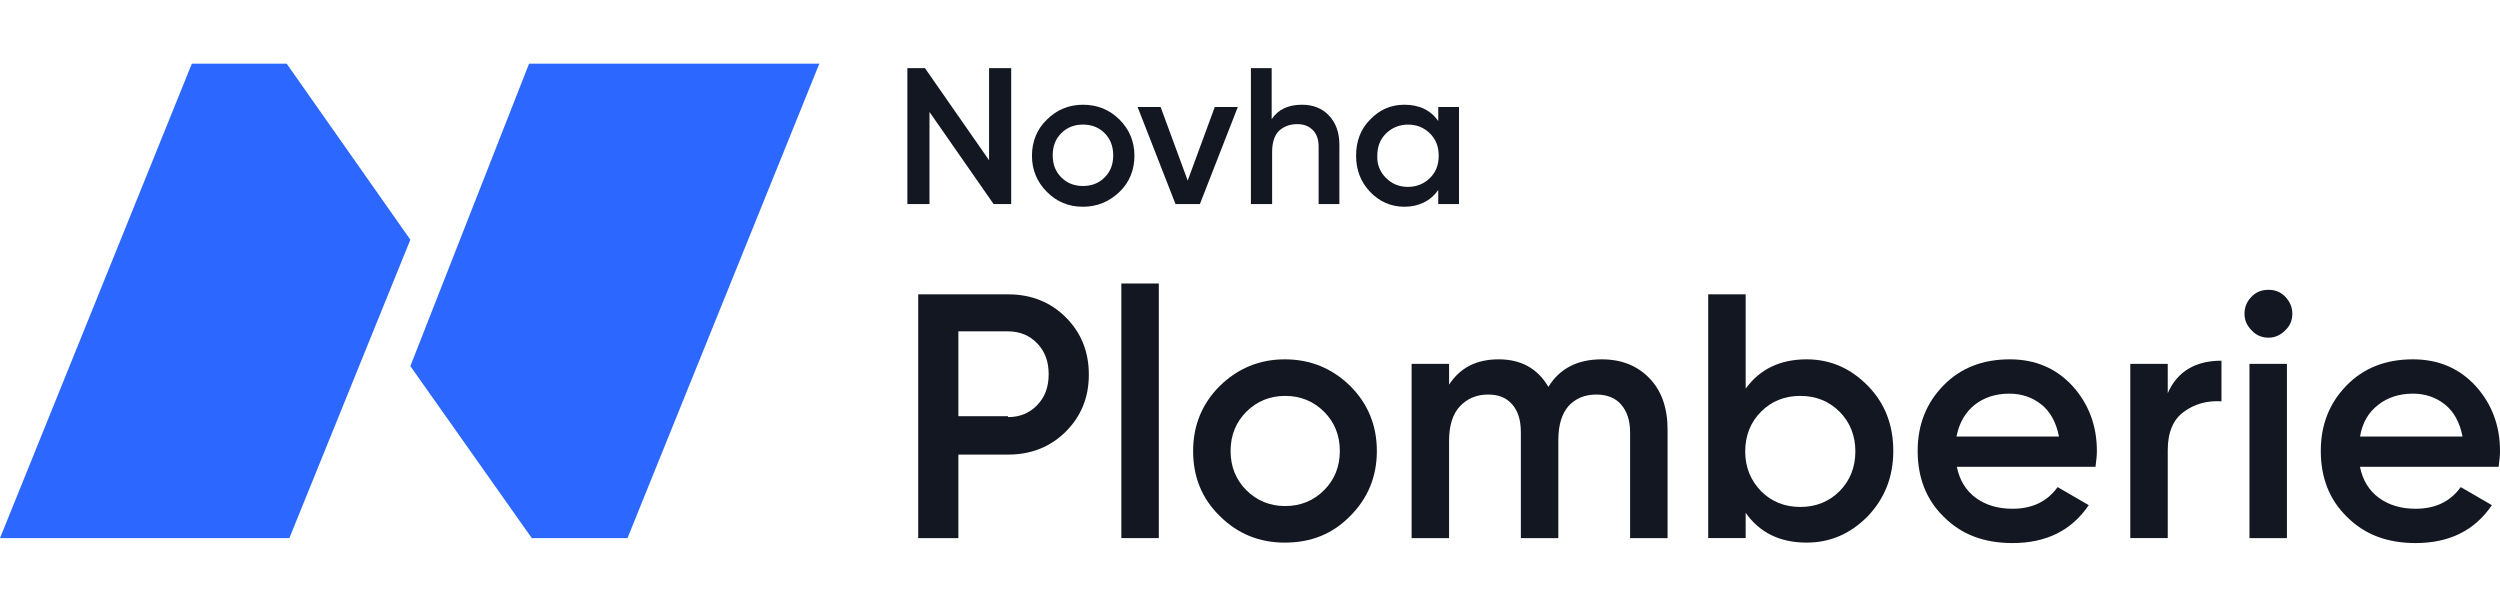
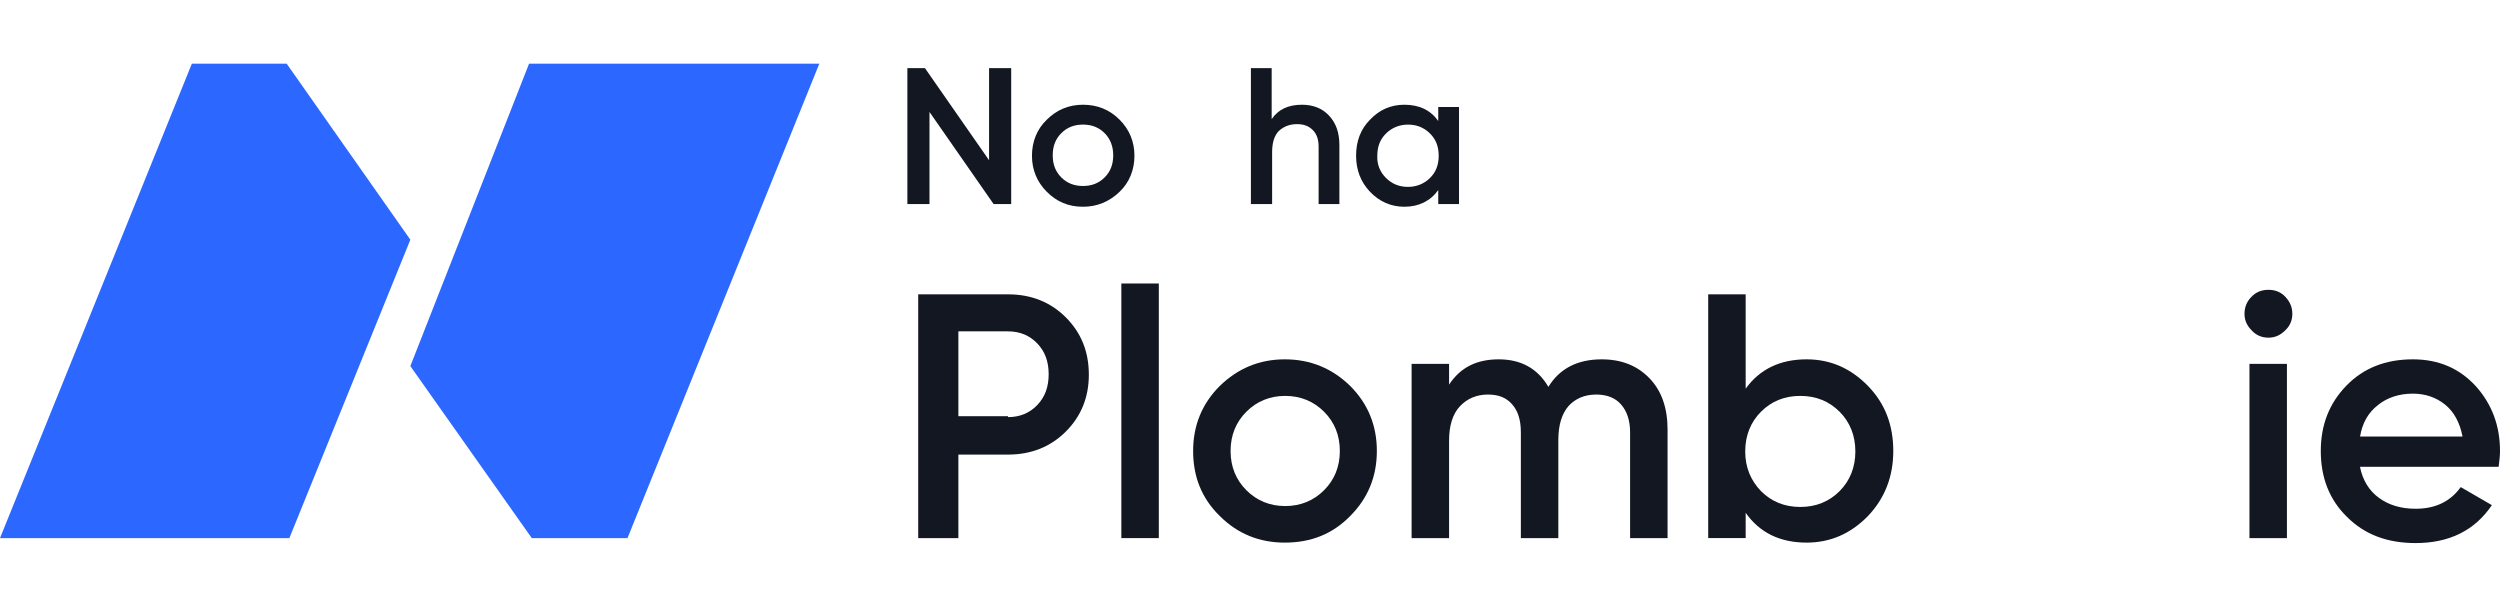
<svg xmlns="http://www.w3.org/2000/svg" version="1.1" id="Calque_1" x="0px" y="0px" viewBox="0 0 553.8 135.3" style="enable-background:new 0 0 553.8 135.3;" xml:space="preserve">
  <style type="text/css">
	.st0{fill:#131722;}
	.st1{fill:#2C68FF;}
</style>
  <g id="Calque_1_00000036218209556378886540000015387512532065117331_">
</g>
  <g id="Calque_5">
</g>
  <g id="Calque_4">
    <g>
      <g>
        <g>
          <path class="st0" d="M223.3,65.2c5.1,0,9.4,1.7,12.8,5.1s5.1,7.6,5.1,12.7c0,5-1.7,9.2-5.1,12.6s-7.7,5.1-12.8,5.1h-11v18.5      h-8.9v-54H223.3z M223.3,92.4c2.6,0,4.8-0.9,6.5-2.7c1.7-1.8,2.5-4,2.5-6.8s-0.8-5-2.5-6.8s-3.9-2.7-6.5-2.7h-11v18.8h11V92.4z" />
          <path class="st0" d="M248.4,119.2V62.8h8.3v56.4H248.4z" />
          <path class="st0" d="M284.6,120.2c-5.7,0-10.5-2-14.4-5.9c-4-3.9-5.9-8.7-5.9-14.4c0-5.7,2-10.5,5.9-14.4      c4-3.9,8.8-5.9,14.4-5.9c5.7,0,10.5,2,14.5,5.9c3.9,3.9,5.9,8.7,5.9,14.4c0,5.7-2,10.5-5.9,14.4      C295.2,118.3,290.4,120.2,284.6,120.2z M276.1,108.6c2.3,2.3,5.2,3.5,8.6,3.5s6.3-1.2,8.6-3.5c2.3-2.3,3.5-5.2,3.5-8.7      s-1.2-6.4-3.5-8.7c-2.3-2.3-5.2-3.5-8.6-3.5s-6.3,1.2-8.6,3.5c-2.3,2.3-3.5,5.2-3.5,8.7C272.6,103.4,273.8,106.3,276.1,108.6z" />
          <path class="st0" d="M354.8,79.6c4.4,0,7.9,1.4,10.6,4.2c2.7,2.8,4,6.6,4,11.4v24h-8.3V95.8c0-2.7-0.7-4.7-2-6.2      s-3.2-2.2-5.5-2.2c-2.6,0-4.6,0.9-6.1,2.5c-1.5,1.7-2.3,4.2-2.3,7.6v21.7h-8.3V95.8c0-2.7-0.6-4.7-1.9-6.2s-3-2.2-5.4-2.2      c-2.5,0-4.6,0.9-6.2,2.6s-2.4,4.3-2.4,7.6v21.6h-8.3V80.6h8.3v4.6c2.5-3.8,6.1-5.6,11-5.6s8.6,2,11,6.1      C345.5,81.6,349.5,79.6,354.8,79.6z" />
          <path class="st0" d="M400.2,79.6c5.3,0,9.8,2,13.6,5.9s5.6,8.7,5.6,14.4c0,5.7-1.9,10.5-5.6,14.4c-3.8,3.9-8.3,5.9-13.6,5.9      c-5.9,0-10.4-2.2-13.5-6.6v5.6h-8.3v-54h8.3v20.9C389.8,81.8,394.3,79.6,400.2,79.6z M390.1,108.8c2.3,2.3,5.2,3.5,8.7,3.5      s6.4-1.2,8.7-3.5s3.5-5.3,3.5-8.8s-1.2-6.5-3.5-8.8s-5.2-3.5-8.7-3.5s-6.4,1.2-8.7,3.5s-3.5,5.3-3.5,8.8      S387.8,106.4,390.1,108.8z" />
-           <path class="st0" d="M433.5,103.5c0.6,2.9,2,5.2,4.2,6.8c2.2,1.6,4.9,2.4,8.1,2.4c4.4,0,7.7-1.6,10-4.8l6.9,4      c-3.8,5.6-9.4,8.4-16.9,8.4c-6.3,0-11.3-1.9-15.2-5.8c-3.9-3.8-5.8-8.7-5.8-14.6c0-5.8,1.9-10.6,5.7-14.5s8.7-5.8,14.7-5.8      c5.7,0,10.3,2,13.9,5.9c3.6,4,5.4,8.8,5.4,14.4c0,0.9-0.1,2-0.3,3.5h-30.7V103.5z M433.4,96.7h22.7c-0.6-3.1-1.9-5.5-3.9-7.1      s-4.4-2.4-7.1-2.4c-3.1,0-5.7,0.9-7.7,2.5C435.3,91.4,434,93.7,433.4,96.7z" />
-           <path class="st0" d="M480.2,87.1c2.1-4.8,6.1-7.2,11.9-7.2v9c-3.2-0.2-6,0.6-8.3,2.3c-2.4,1.7-3.6,4.6-3.6,8.5v19.5h-8.3V80.6      h8.3L480.2,87.1L480.2,87.1z" />
          <path class="st0" d="M506.2,73.2c-1.1,1.1-2.3,1.6-3.7,1.6s-2.7-0.5-3.7-1.6c-1.1-1.1-1.6-2.3-1.6-3.7c0-1.4,0.5-2.7,1.5-3.7      c1-1.1,2.3-1.6,3.8-1.6s2.8,0.5,3.8,1.6s1.5,2.3,1.5,3.7C507.8,70.9,507.3,72.2,506.2,73.2z M498.3,119.2V80.6h8.3v38.6H498.3z" />
          <path class="st0" d="M522.8,103.5c0.6,2.9,2,5.2,4.2,6.8c2.2,1.6,4.9,2.4,8.1,2.4c4.4,0,7.7-1.6,10-4.8l6.9,4      c-3.8,5.6-9.4,8.4-16.9,8.4c-6.3,0-11.3-1.9-15.2-5.8c-3.9-3.8-5.8-8.7-5.8-14.6c0-5.8,1.9-10.6,5.7-14.5      c3.8-3.9,8.7-5.8,14.7-5.8c5.7,0,10.3,2,13.9,5.9c3.6,4,5.4,8.8,5.4,14.4c0,0.9-0.1,2-0.3,3.5h-30.7V103.5z M522.8,96.7h22.7      c-0.6-3.1-1.9-5.5-3.9-7.1s-4.4-2.4-7.1-2.4c-3.1,0-5.7,0.9-7.7,2.5C524.6,91.4,523.3,93.7,522.8,96.7z" />
        </g>
      </g>
      <g>
        <polygon class="st1" points="63.5,14.1 42.5,14.1 0,119.2 64.1,119.2 90.9,53.1    " />
        <polygon class="st1" points="117.2,14.1 90.9,81.1 117.8,119.2 139,119.2 181.5,14.1    " />
      </g>
      <g>
        <g>
          <path class="st0" d="M219.1,15.1h4.9v30.1h-3.9l-14.2-20.4v20.4H201V15.1h3.9l14.2,20.4V15.1z" />
          <path class="st0" d="M239.9,45.8c-3.2,0-5.8-1.1-8-3.3c-2.2-2.2-3.3-4.9-3.3-8s1.1-5.9,3.3-8c2.2-2.2,4.9-3.3,8-3.3      c3.2,0,5.9,1.1,8.1,3.3c2.2,2.2,3.3,4.9,3.3,8s-1.1,5.9-3.3,8C245.7,44.7,243,45.8,239.9,45.8z M235.1,39.3      c1.3,1.3,2.9,1.9,4.8,1.9s3.5-0.6,4.8-1.9s1.9-2.9,1.9-4.9c0-1.9-0.6-3.6-1.9-4.9s-2.9-1.9-4.8-1.9s-3.5,0.6-4.8,1.9      s-1.9,2.9-1.9,4.9S233.8,38,235.1,39.3z" />
-           <path class="st0" d="M269.1,23.7h5.1l-8.4,21.5h-5.4L252,23.7h5.1l6,16.3L269.1,23.7z" />
          <path class="st0" d="M288.4,23.2c2.5,0,4.5,0.8,6,2.4s2.3,3.7,2.3,6.5v13.1h-4.6V32.5c0-1.6-0.4-2.8-1.3-3.7      c-0.9-0.9-2-1.3-3.5-1.3c-1.6,0-2.9,0.5-4,1.5c-1,1-1.5,2.6-1.5,4.7v11.5h-4.7V15.1h4.6v11.3C283.1,24.3,285.3,23.2,288.4,23.2z      " />
          <path class="st0" d="M318.6,23.7h4.6v21.5h-4.6v-3.1c-1.7,2.4-4.3,3.7-7.5,3.7c-2.9,0-5.5-1.1-7.6-3.3c-2.1-2.2-3.1-4.9-3.1-8      c0-3.2,1-5.9,3.1-8c2.1-2.2,4.6-3.3,7.6-3.3c3.3,0,5.8,1.2,7.5,3.6V23.7z M307,39.4c1.3,1.3,2.9,2,4.9,2c1.9,0,3.6-0.7,4.9-2      s1.9-2.9,1.9-4.9s-0.6-3.6-1.9-4.9s-2.9-2-4.9-2c-1.9,0-3.6,0.7-4.9,2s-1.9,2.9-1.9,4.9C305,36.4,305.7,38.1,307,39.4z" />
        </g>
      </g>
    </g>
  </g>
</svg>